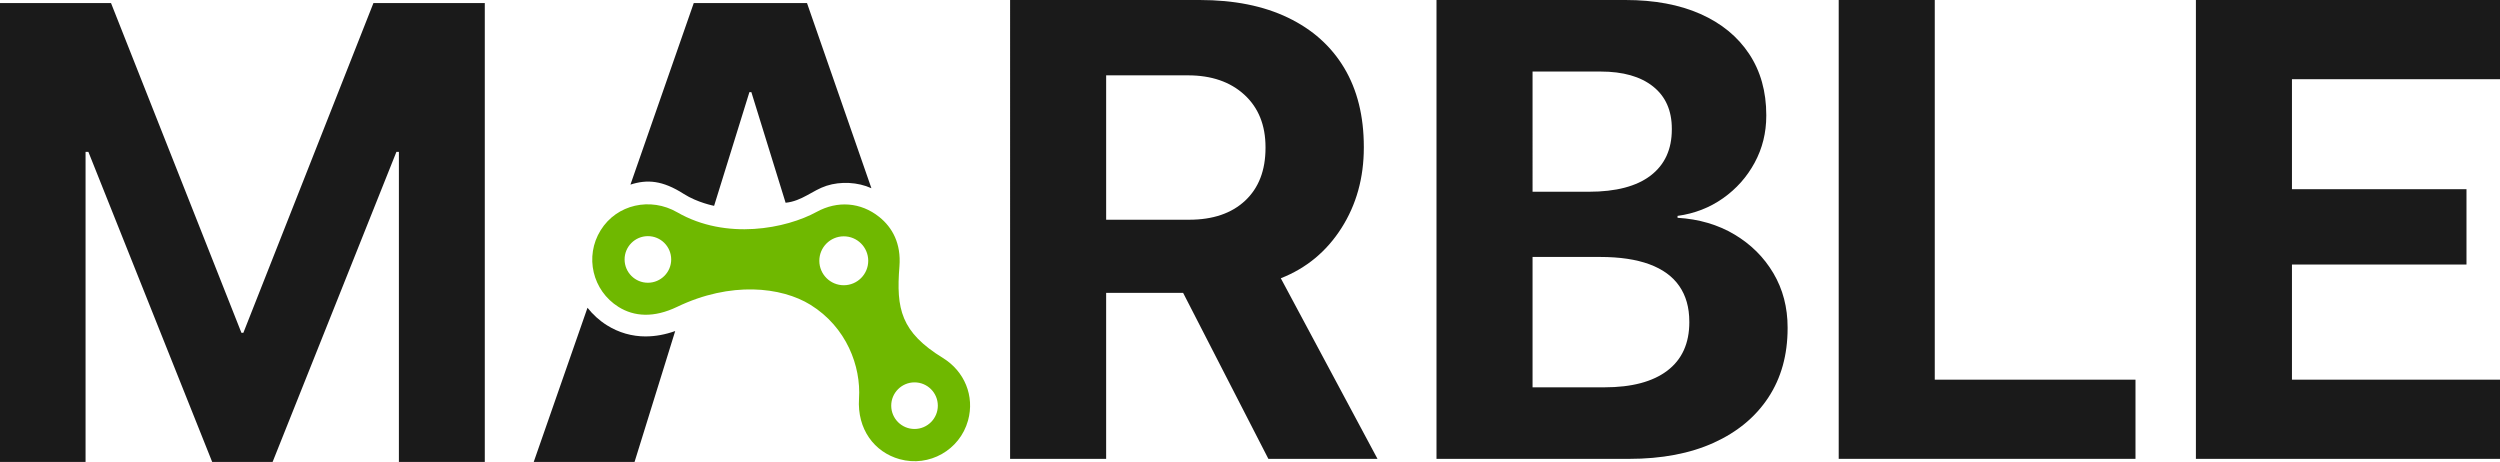
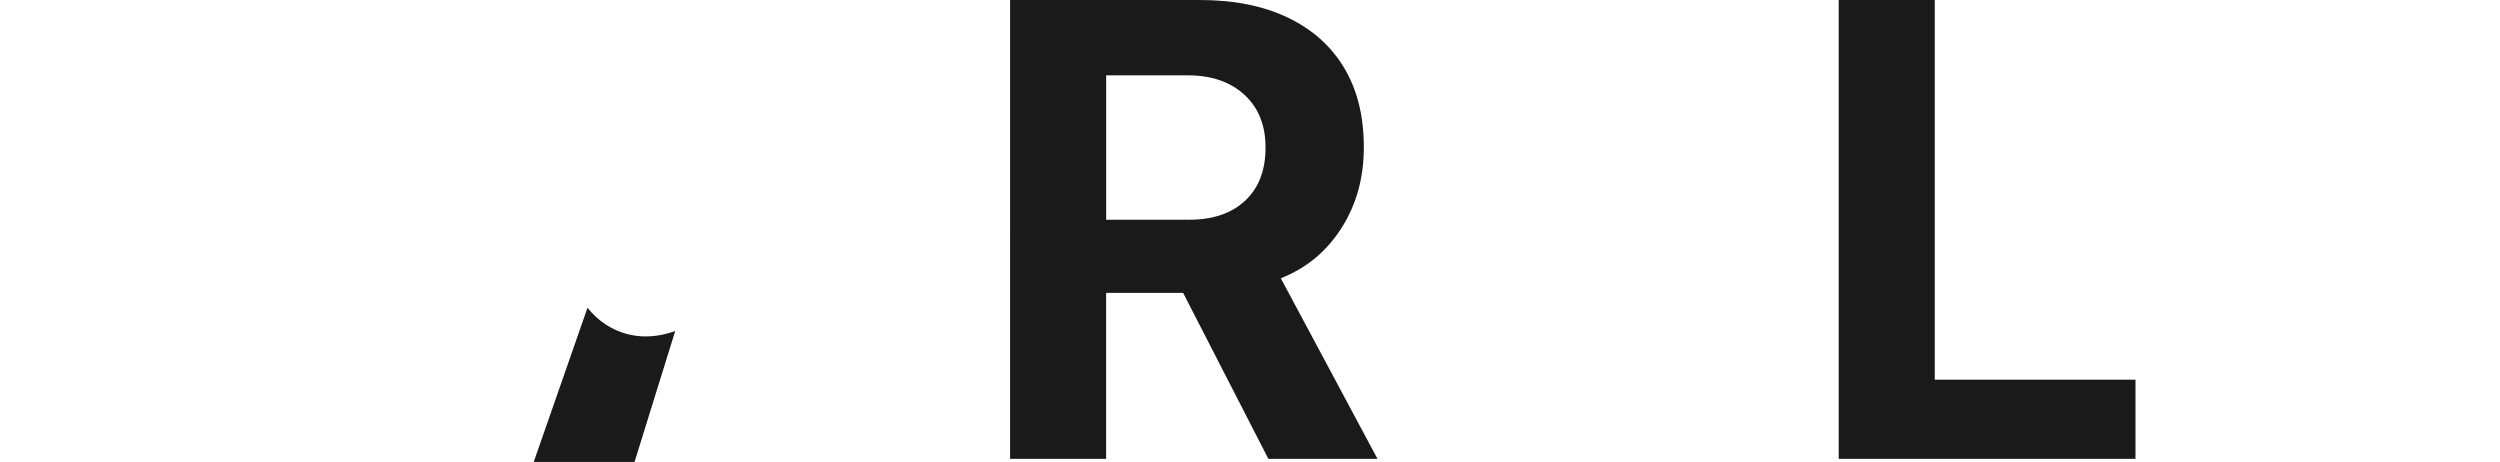
<svg xmlns="http://www.w3.org/2000/svg" id="Layer_1" data-name="Layer 1" viewBox="0 0 974.19 180">
  <defs>
    <style>
      .cls-1 {
        fill: #6fb800;
      }

      .cls-2 {
        fill: #1a1a1a;
      }
    </style>
  </defs>
-   <path class="cls-1" d="M334.74,155.3c-.78,11.99,6.01,20.9,15.82,23.63,11.51,3.2,23.44-3.53,26.65-15.04,2.68-9.61-1.43-19.25-9.76-24.38-16.39-10.09-18.28-19.1-16.96-35.72.7-8.86-2.72-15.13-7.87-19.25-7.18-5.75-16.26-6.43-24.4-1.97-11.79,6.46-35.16,11.2-54.33.15-10.36-5.97-23.52-3.17-29.84,7.02-6.32,10.18-3.18,23.5,6.96,29.85,6.11,3.82,13.78,4.34,22.85-.02,20.85-10.02,40.65-7.81,51.99-.78,14,8.69,19.71,23.9,18.89,36.51ZM252.5,110.18c-5.02.02-9.09-4.04-9.11-9.05-.02-5.01,4.04-9.09,9.05-9.11,5.02-.02,9.09,4.04,9.11,9.05.02,5.01-4.04,9.09-9.05,9.11ZM328.83,111.15c-5.26.02-9.54-4.24-9.56-9.5-.02-5.26,4.24-9.54,9.5-9.56,5.26-.02,9.54,4.24,9.56,9.5.02,5.26-4.24,9.54-9.5,9.56ZM356.4,167.16c-5.02.02-9.09-4.04-9.11-9.05-.02-5.01,4.04-9.09,9.05-9.11,5.02-.02,9.09,4.04,9.11,9.05.02,5.01-4.04,9.09-9.05,9.11Z" />
-   <polygon class="cls-2" points="145.52 1.19 94.83 129.69 94.08 129.69 43.26 1.19 0 1.19 0 180 33.34 180 33.34 59.18 34.44 59.18 82.68 180 106.23 180 154.47 59.19 155.44 59.19 155.44 180 188.91 180 188.91 1.19 145.52 1.19" />
  <path class="cls-2" d="M393.61,0h73.88c13.39,0,24.85,2.29,34.4,6.88,9.54,4.58,16.86,11.13,21.94,19.64s7.62,18.75,7.62,30.73v.25c0,11.81-2.91,22.28-8.74,31.41-5.83,9.13-13.7,15.63-23.61,19.52l37.68,70.38h-42.52s-33.22-64.68-33.22-64.68h-.93c-.29,0-.6,0-.93,0h-28.14s0,64.68,0,64.68h-37.43V0ZM463.39,85.62c9.26,0,16.53-2.48,21.82-7.43,5.29-4.96,7.93-11.81,7.93-20.57v-.25c0-8.59-2.75-15.41-8.24-20.45-5.5-5.04-12.83-7.56-22-7.56h-31.86s0,56.26,0,56.26h32.35Z" />
-   <path class="cls-2" d="M559.77,0v178.81s63.28,0,74.97,0c12.81,0,23.82-2.09,33.03-6.26,9.21-4.17,16.32-10.06,21.32-17.66,5-7.6,7.5-16.6,7.5-27.01v-.25c0-7.85-1.84-14.89-5.52-21.13s-8.74-11.28-15.18-15.12c-6.45-3.84-13.84-6.01-22.19-6.51v-.74c6.61-.91,12.52-3.2,17.73-6.88,5.21-3.68,9.32-8.3,12.33-13.88,3.02-5.58,4.52-11.67,4.52-18.28v-.25c0-9.17-2.23-17.12-6.69-23.85-4.46-6.73-10.78-11.92-18.97-15.55C654.45,1.82,644.7,0,633.38,0c-9.61,0-73.61,0-73.61,0ZM623.71,27.88c8.76,0,15.58,1.94,20.45,5.82,4.88,3.88,7.31,9.38,7.31,16.48v.25c0,7.77-2.75,13.75-8.24,17.97-5.5,4.21-13.53,6.32-24.11,6.32h-21.92V27.88h26.51ZM658.29,125.52c0,8.26-2.85,14.56-8.55,18.9s-13.88,6.51-24.54,6.51h-28v-50.8h26.38c7.6,0,13.99.95,19.15,2.85s9.05,4.73,11.65,8.49,3.9,8.36,3.9,13.82v.25Z" />
  <path class="cls-2" d="M716.5,0h37.43v147.95h78.22v30.85h-115.65V0Z" />
-   <path class="cls-2" d="M855.69,0h118.5v30.85h-81.07s0,42.87,0,42.87h68.01v29.37h-68.01s0,44.86,0,44.86h81.07v30.85h-118.5V0Z" />
  <path class="cls-2" d="M251.67,131.1c-5.44,0-10.54-1.46-15.16-4.35-2.99-1.87-5.5-4.2-7.58-6.82l-20.95,60.07h39.29s15.84-51,15.84-51c-3.89,1.38-7.73,2.09-11.44,2.09Z" />
-   <path class="cls-2" d="M292.77,35.89h-.74s-13.76,44.32-13.76,44.32c0,0-6.49-1.24-11.81-4.64-8.3-5.31-14.28-5.74-20.79-3.63L270.34,1.19h22.44s10.66,0,10.66,0h11.03s25.1,72.16,25.1,72.16c-5.27-2.41-11.98-2.74-17.49-.96s-9.53,5.97-15.95,6.62l-13.35-43.13Z" />
</svg>